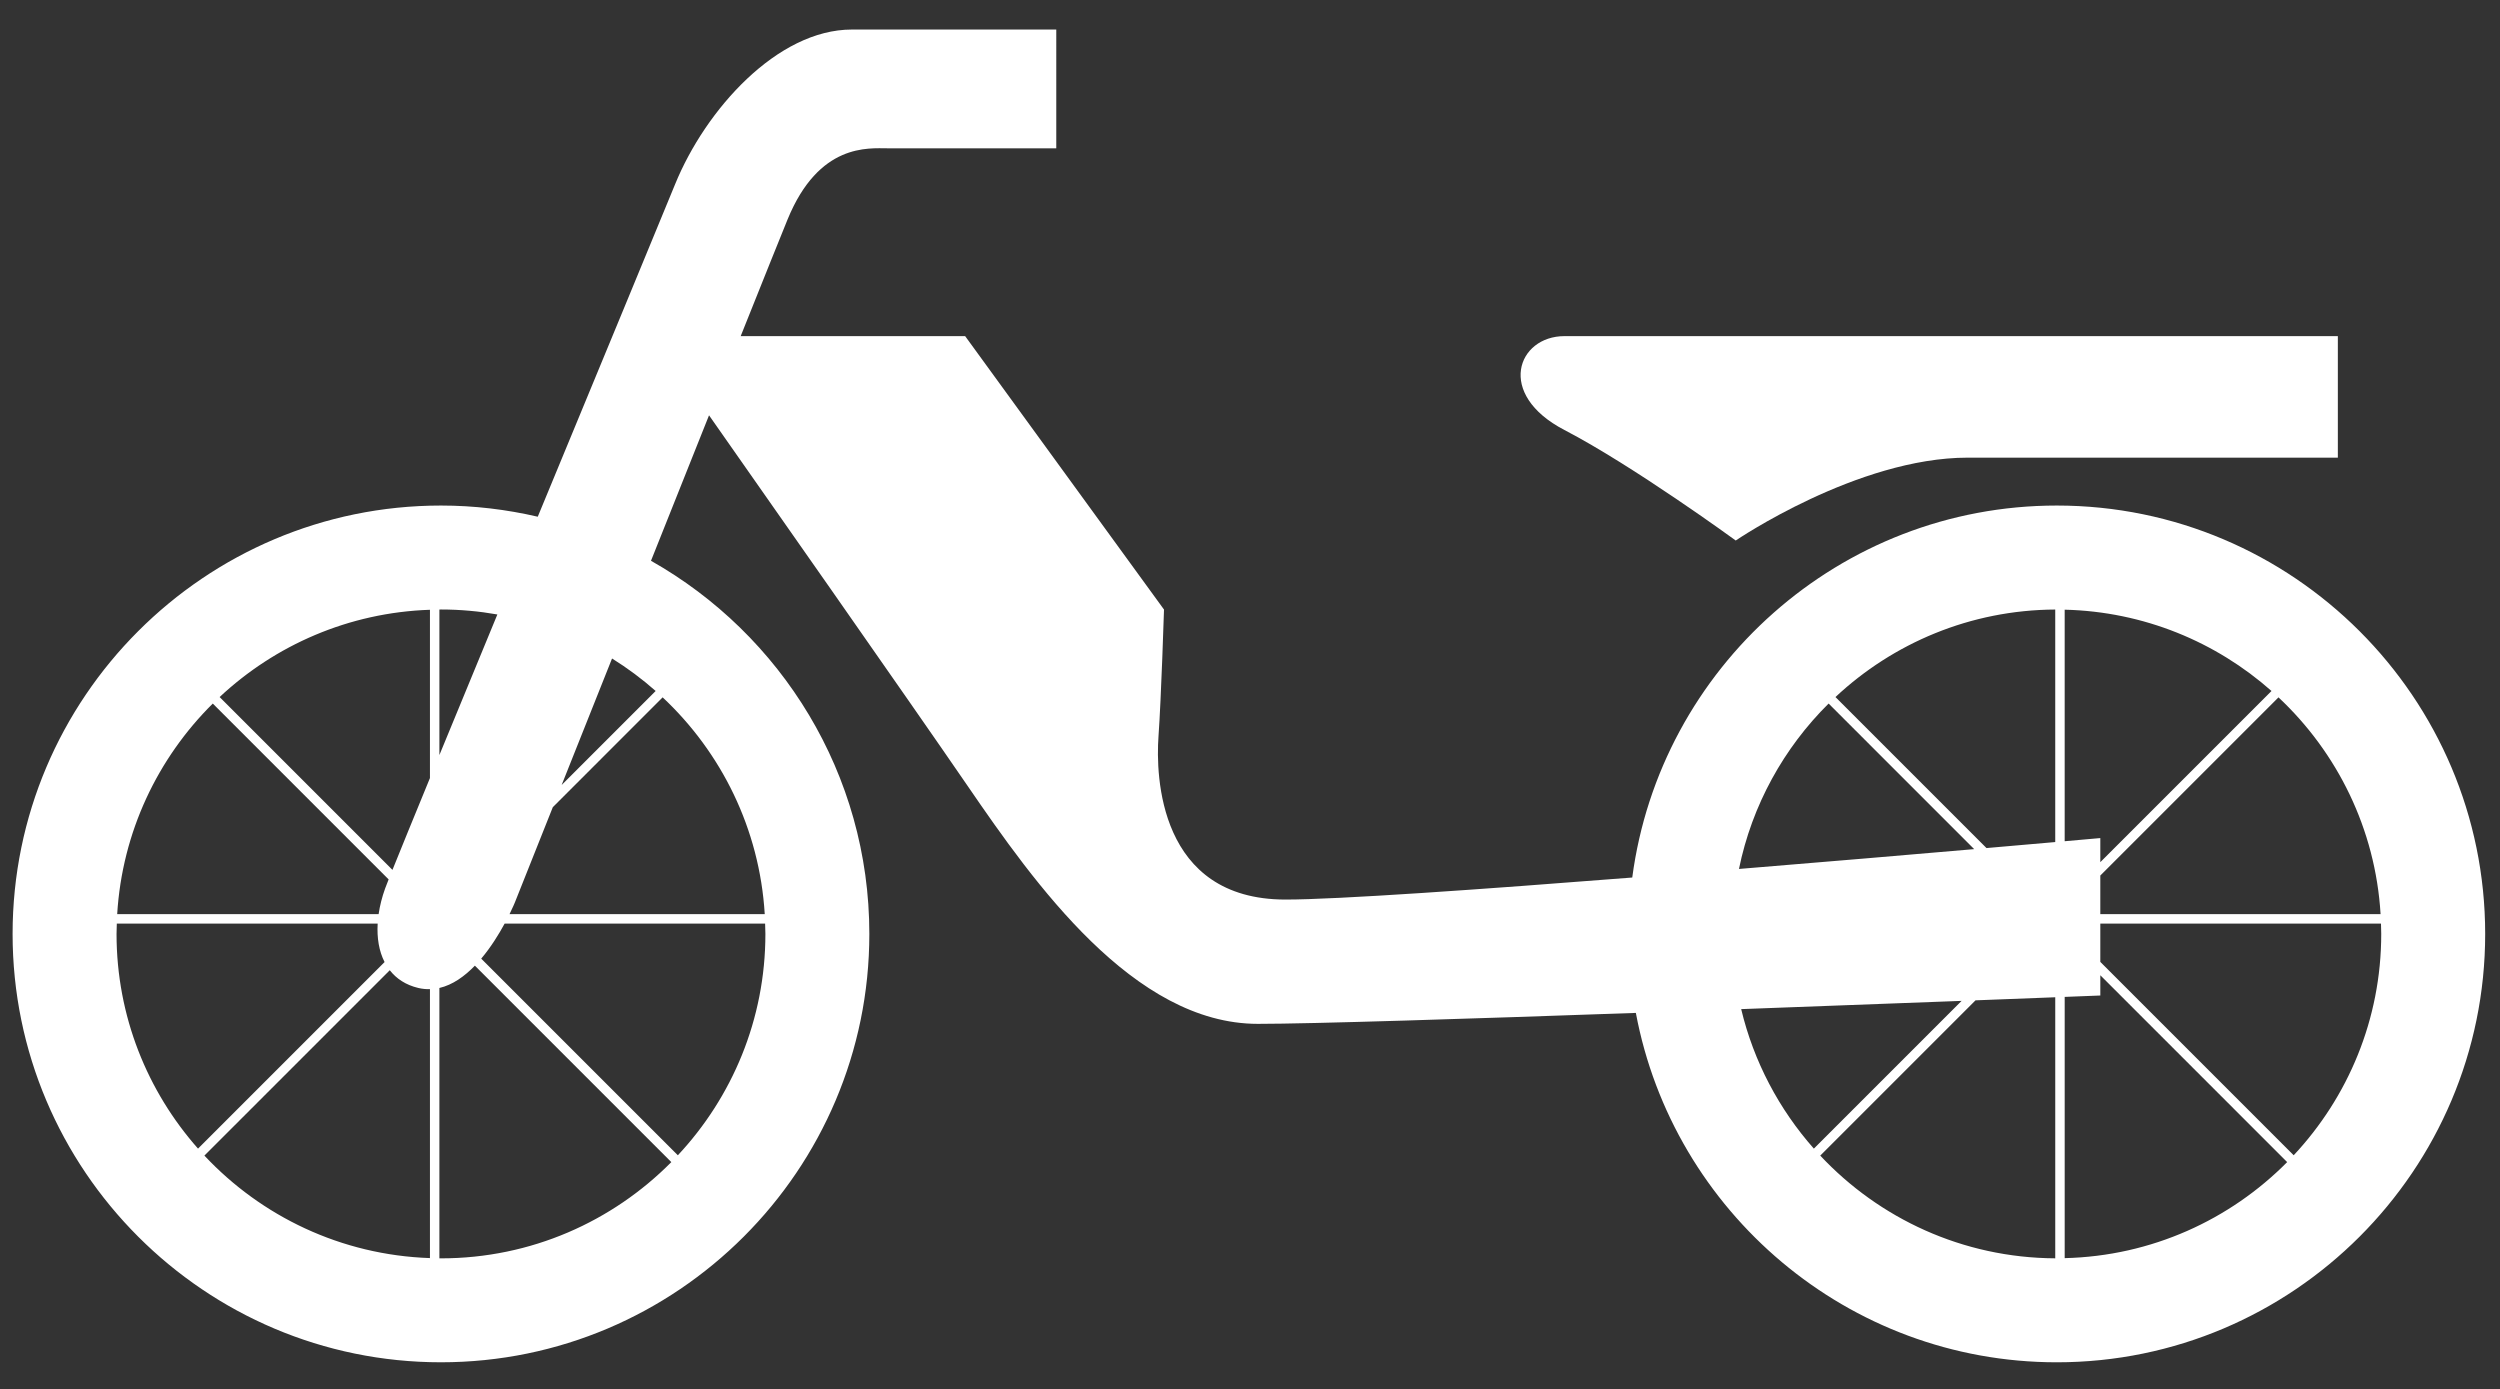
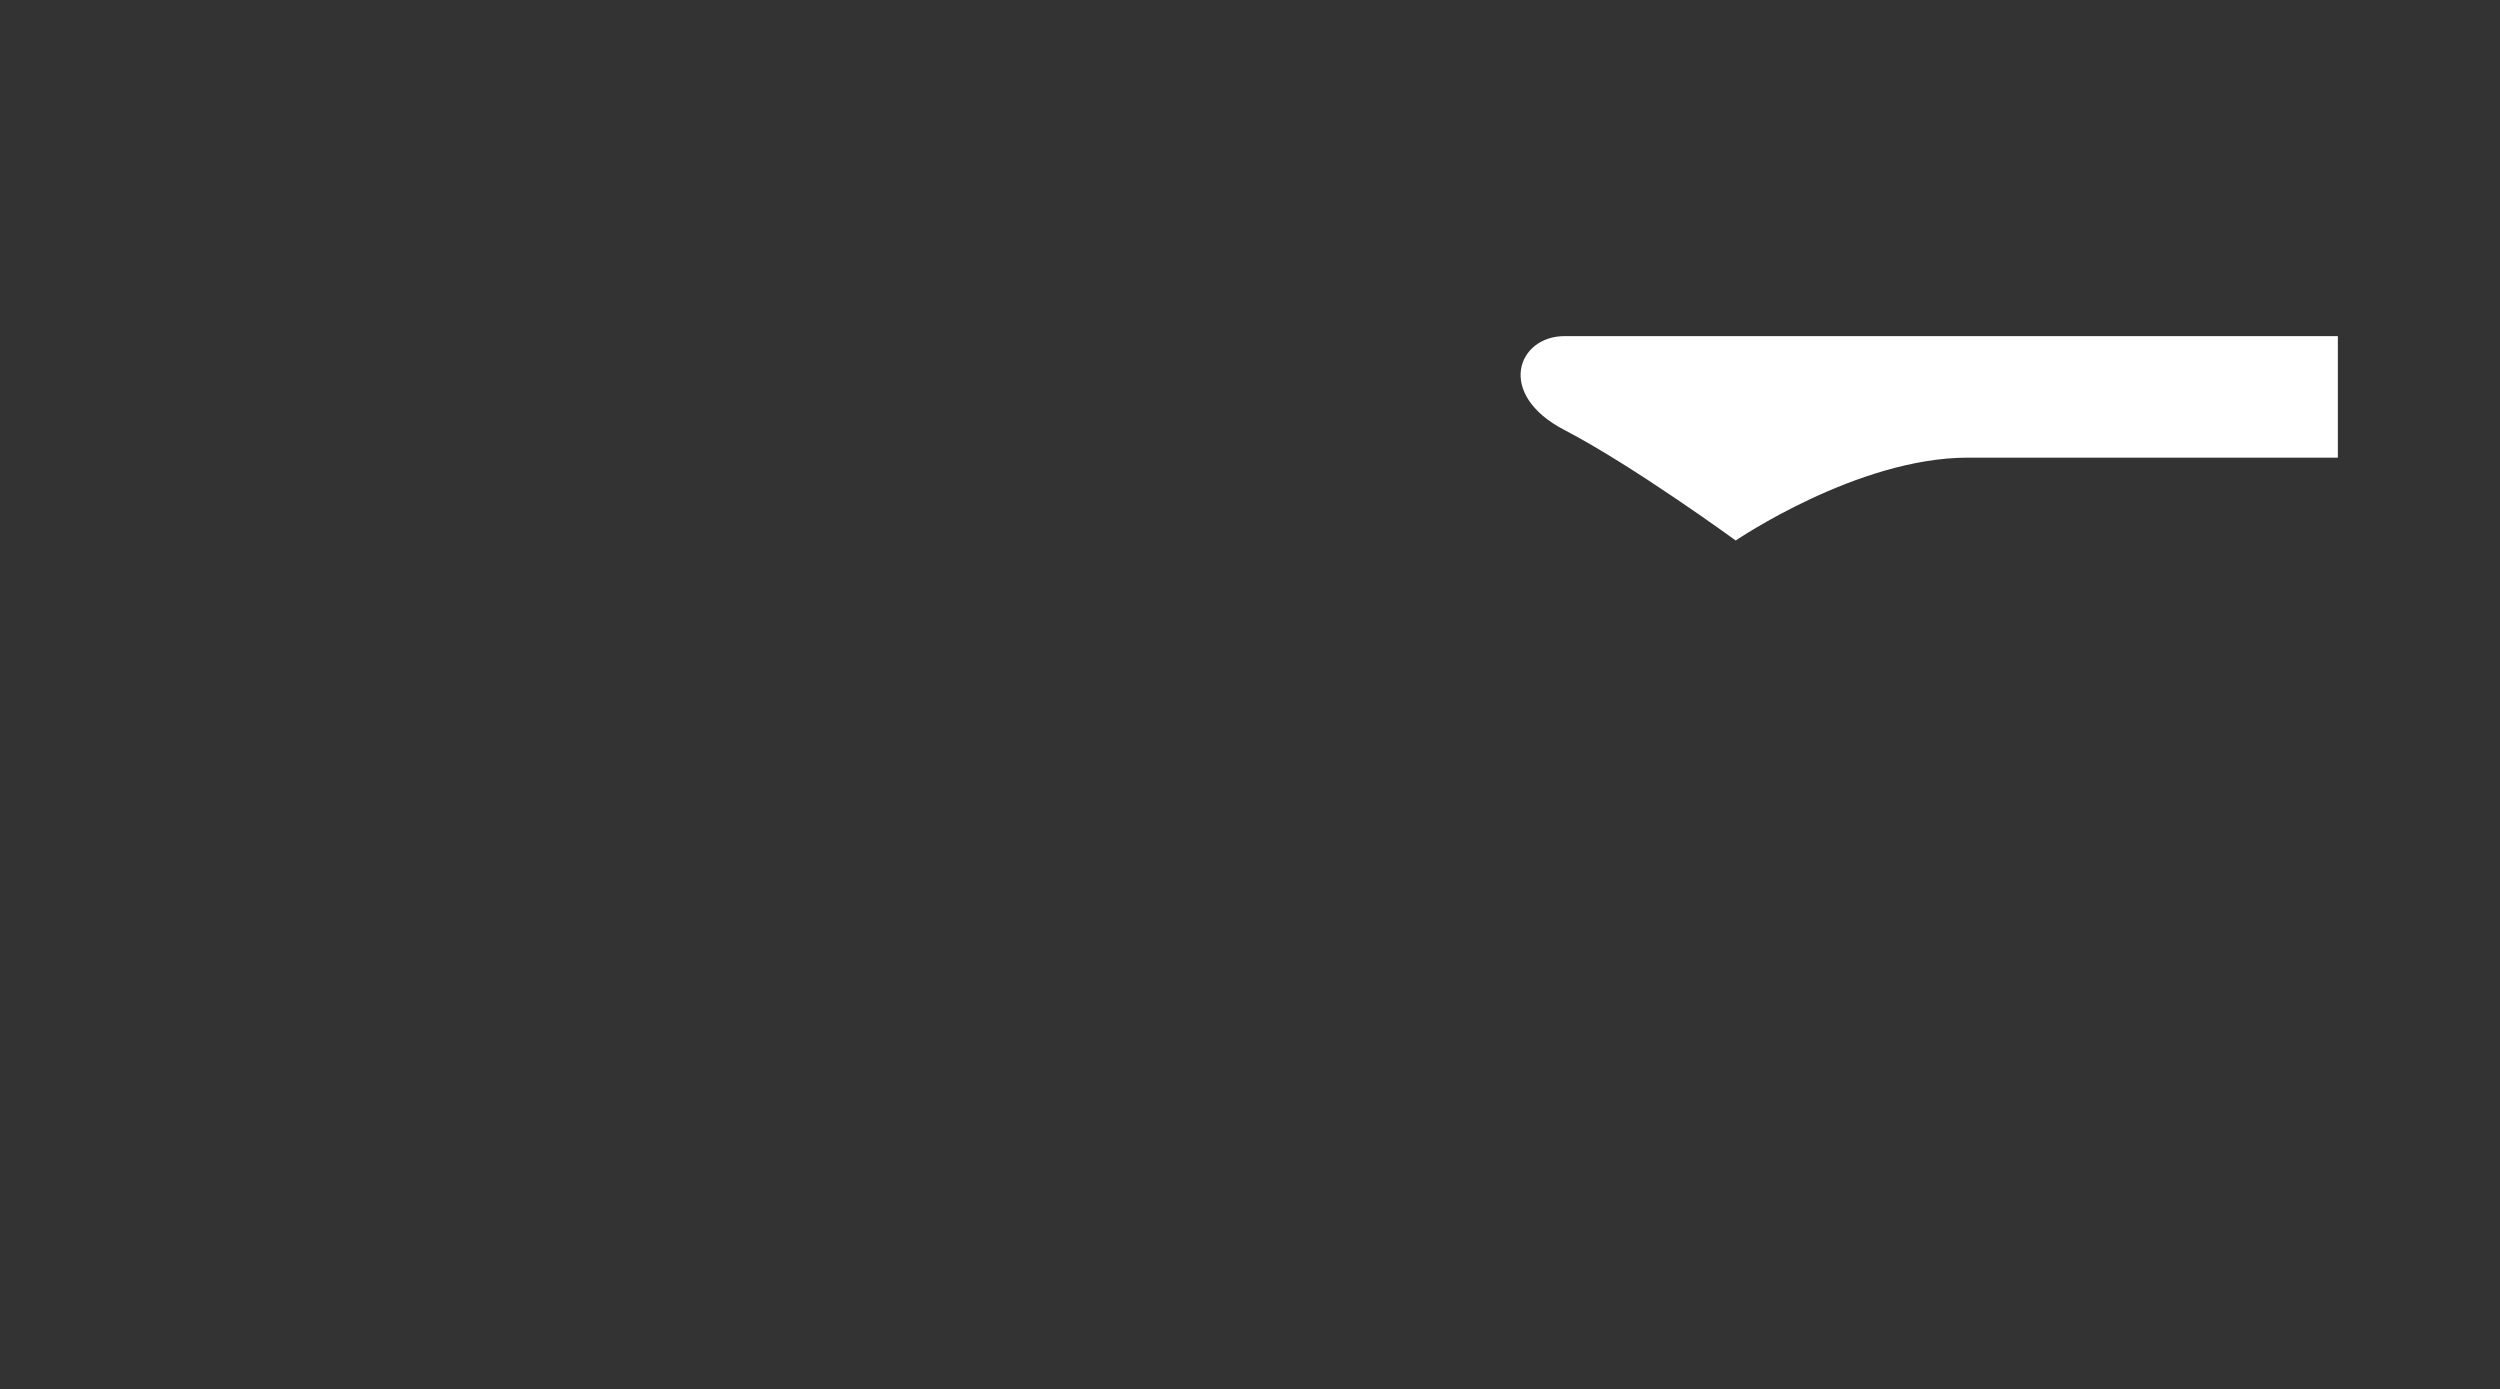
<svg xmlns="http://www.w3.org/2000/svg" version="1.1" id="Layer_1" x="0px" y="0px" width="264.568px" height="147px" viewBox="0 0 264.568 147" enable-background="new 0 0 264.568 147" xml:space="preserve">
  <rect x="0" y="0" width="264.568" height="147" fill="#333333" stroke="none" />
  <g>
    <path fill="#FFFFFF" d="M165.565,45.509c7.308,3.8,18.122,11.692,18.122,11.692s12.861-8.769,24.554-8.769s39.167,0,39.167,0   V35.571c0,0-76.874,0-81.843,0S158.257,41.709,165.565,45.509z" />
-     <path fill="#FFFFFF" d="M217.666,53.5c-22.974,0-41.997,17.181-44.929,39.366c-16.11,1.268-31.256,2.332-36.694,2.332   c-13.445,0-13.736-13.152-13.444-17.244c0.292-4.092,0.585-13.446,0.585-13.446l-21.045-28.937H78.385   c2.452-6.131,4.298-10.728,4.964-12.354c3.317-8.093,8.56-7.522,10.604-7.522s17.83,0,17.83,0V3.126c0,0-13.738,0-21.63,0   s-15.491,8.477-18.707,16.369c-1.492,3.661-7.933,19.214-14.536,35.187c-3.294-0.764-6.721-1.182-10.244-1.182   c-24.997,0-45.333,20.336-45.333,45.333s20.336,45.334,45.333,45.334S92,123.831,92,98.834c0-16.924-9.328-31.701-23.107-39.488   c2.101-5.27,4.207-10.548,6.142-15.395c4.224,6.021,21.27,30.33,27.396,39.263c7.015,10.231,17.537,25.138,30.69,25.138   c5.572,0,22.424-0.538,39.997-1.159c3.936,21.016,22.407,36.975,44.548,36.975c24.997,0,45.334-20.336,45.334-45.333   S242.663,53.5,217.666,53.5z M46.667,64.501c2.036,0,4.029,0.185,5.968,0.527c-2.213,5.36-4.322,10.471-6.135,14.878V64.505   C46.556,64.505,46.611,64.501,46.667,64.501z M45.5,64.531v17.808c-1.751,4.263-3.145,7.672-3.967,9.718L23.242,73.766   C29.116,68.273,36.911,64.819,45.5,64.531z M22.518,74.456l18.61,18.61c-0.182,0.459-0.31,0.788-0.373,0.963   c-0.327,0.906-0.556,1.818-0.687,2.71H12.402C12.929,88.049,16.697,80.223,22.518,74.456z M12.333,98.834   c0-0.367,0.017-0.73,0.028-1.095h27.607c-0.09,1.511,0.139,2.919,0.731,4.073l-19.742,19.742   C15.596,115.496,12.333,107.541,12.333,98.834z M21.631,122.294l19.618-19.617c0.7,0.895,1.69,1.559,3.015,1.875   c0.421,0.101,0.833,0.138,1.236,0.128v28.459C36.101,132.822,27.651,128.715,21.631,122.294z M46.666,133.168   c-0.056,0-0.11-0.004-0.167-0.004v-28.608c1.401-0.325,2.667-1.235,3.756-2.362l20.789,20.789   C64.819,129.268,56.19,133.168,46.666,133.168z M81,98.834c0,9.049-3.524,17.285-9.265,23.425l-20.809-20.808   c1.035-1.228,1.875-2.595,2.479-3.712h27.565C80.983,98.104,81,98.467,81,98.834z M80.93,96.739H53.924   c0.371-0.756,0.569-1.248,0.569-1.248s1.584-3.98,4.008-10.066l11.625-11.626C76.334,79.621,80.383,87.713,80.93,96.739z    M69.387,73.125l-9.95,9.95c1.562-3.924,3.392-8.516,5.334-13.389C66.405,70.706,67.951,71.854,69.387,73.125z M251.93,96.739   h-29.66v-4.084L241.126,73.8C247.334,79.62,251.384,87.713,251.93,96.739z M240.387,73.125L222.27,91.241v-2.55   c0,0-1.375,0.123-3.771,0.334V64.521C226.88,64.723,234.522,67.936,240.387,73.125z M217.5,64.506v24.607   c-1.944,0.171-4.416,0.387-7.275,0.635l-15.983-15.982C200.343,68.061,208.517,64.549,217.5,64.506z M193.518,74.455l15.404,15.406   c-6.862,0.593-15.699,1.346-24.892,2.098C185.411,85.191,188.787,79.142,193.518,74.455z M184.265,106.792   c8.561-0.312,16.752-0.621,23.326-0.872l-15.635,15.635C188.283,117.402,185.594,112.357,184.265,106.792z M192.631,122.295   l16.432-16.432c3.362-0.129,6.235-0.239,8.438-0.325v27.627C207.701,133.117,198.864,128.941,192.631,122.295z M218.5,133.146   v-27.647c2.396-0.093,3.771-0.147,3.771-0.147v-2.144l19.773,19.774C236.001,129.083,227.692,132.926,218.5,133.146z    M242.734,122.259l-20.464-20.465v-4.055h29.703c0.011,0.364,0.026,0.728,0.026,1.095C252,107.883,248.476,116.119,242.734,122.259   z" />
  </g>
</svg>